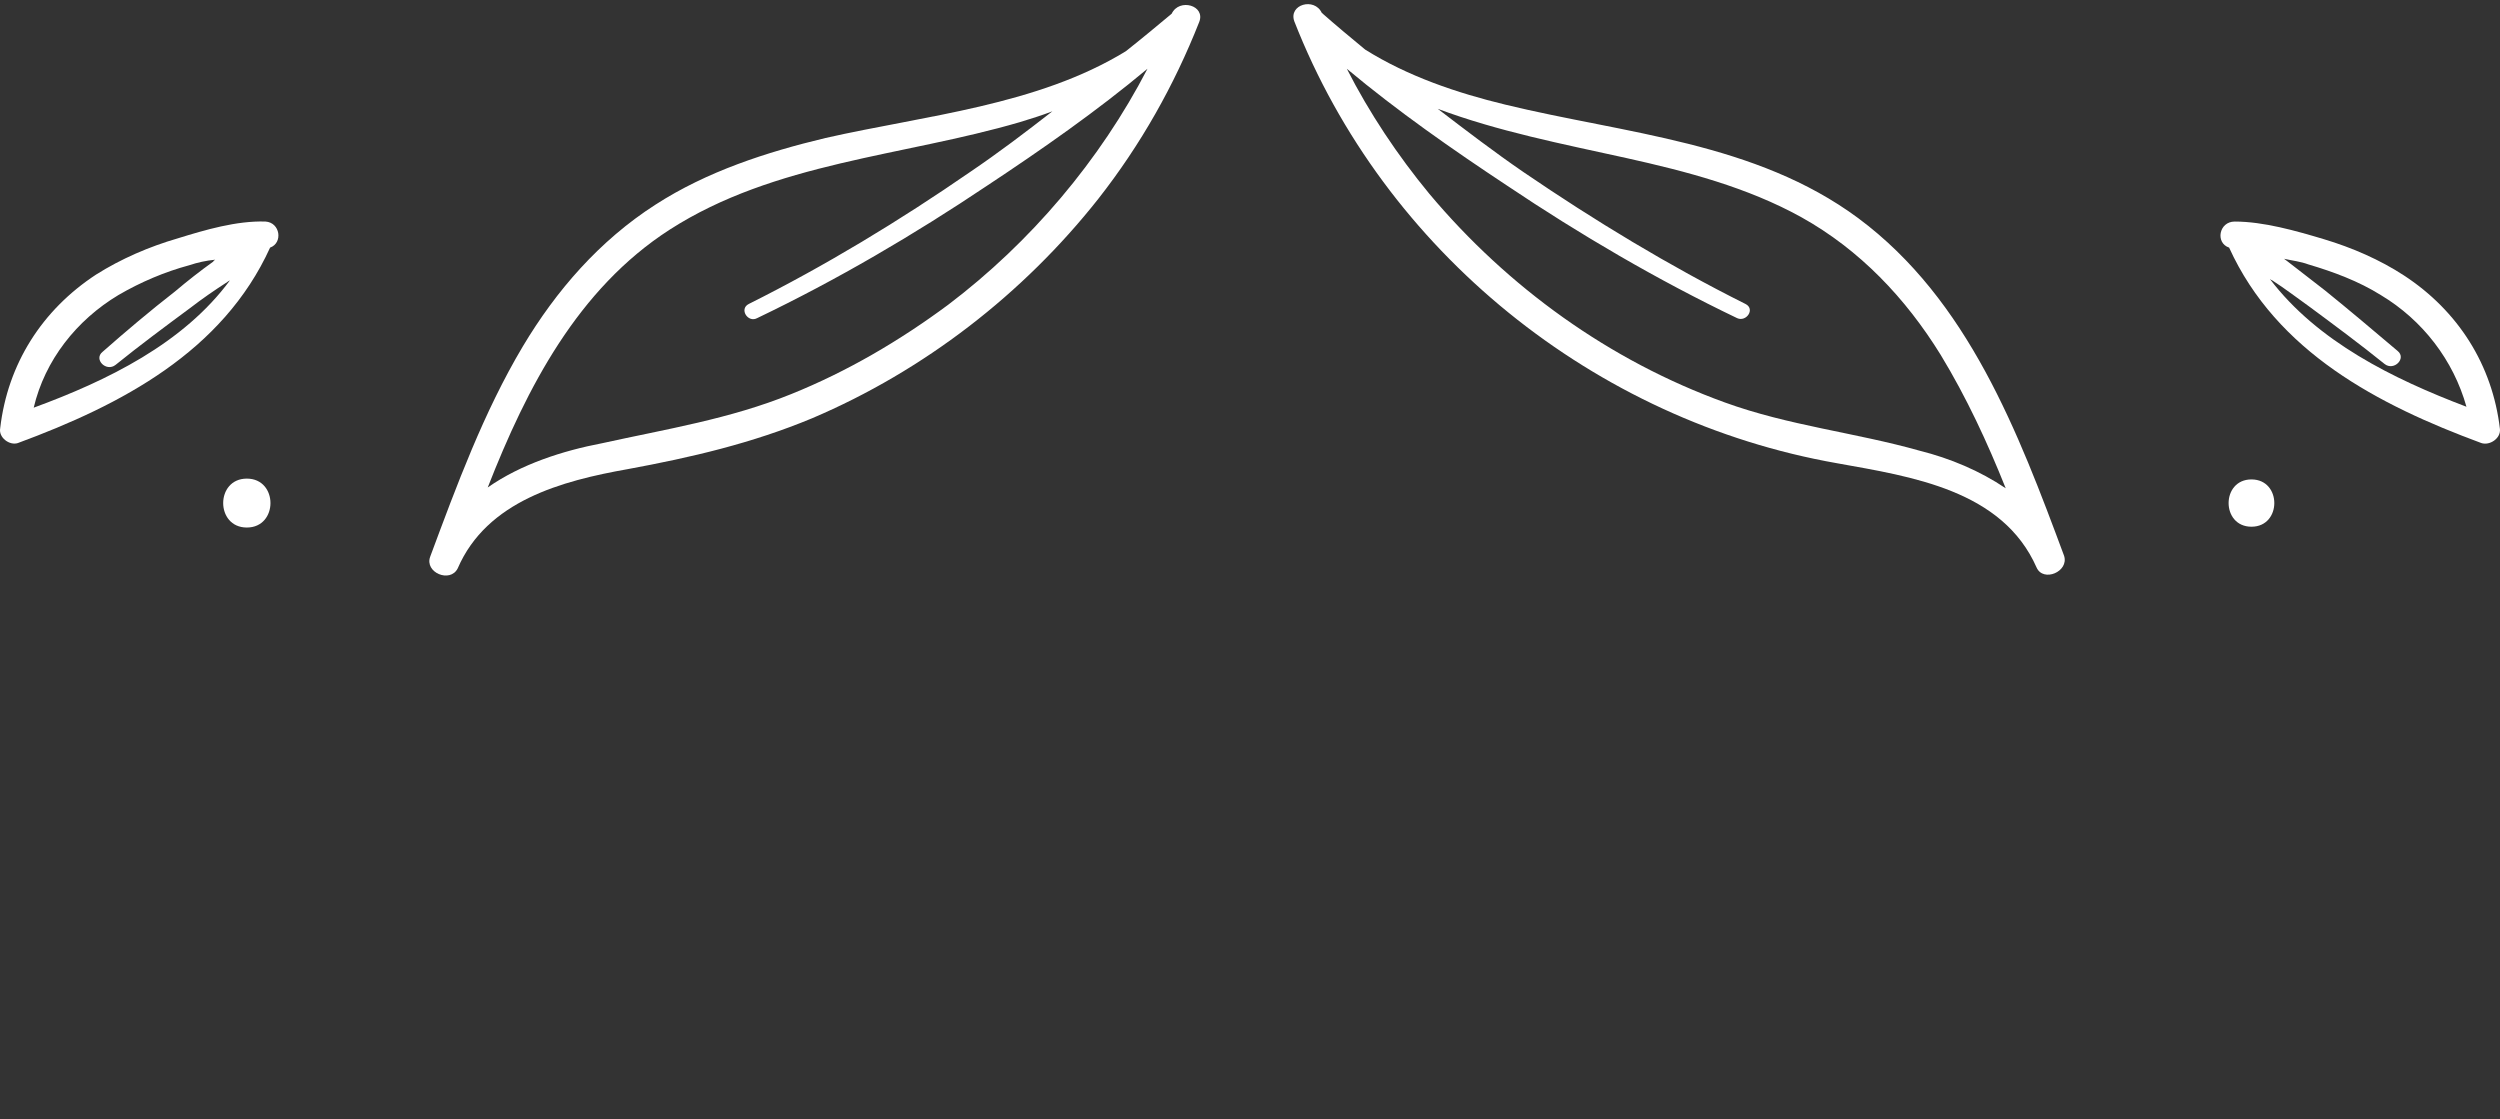
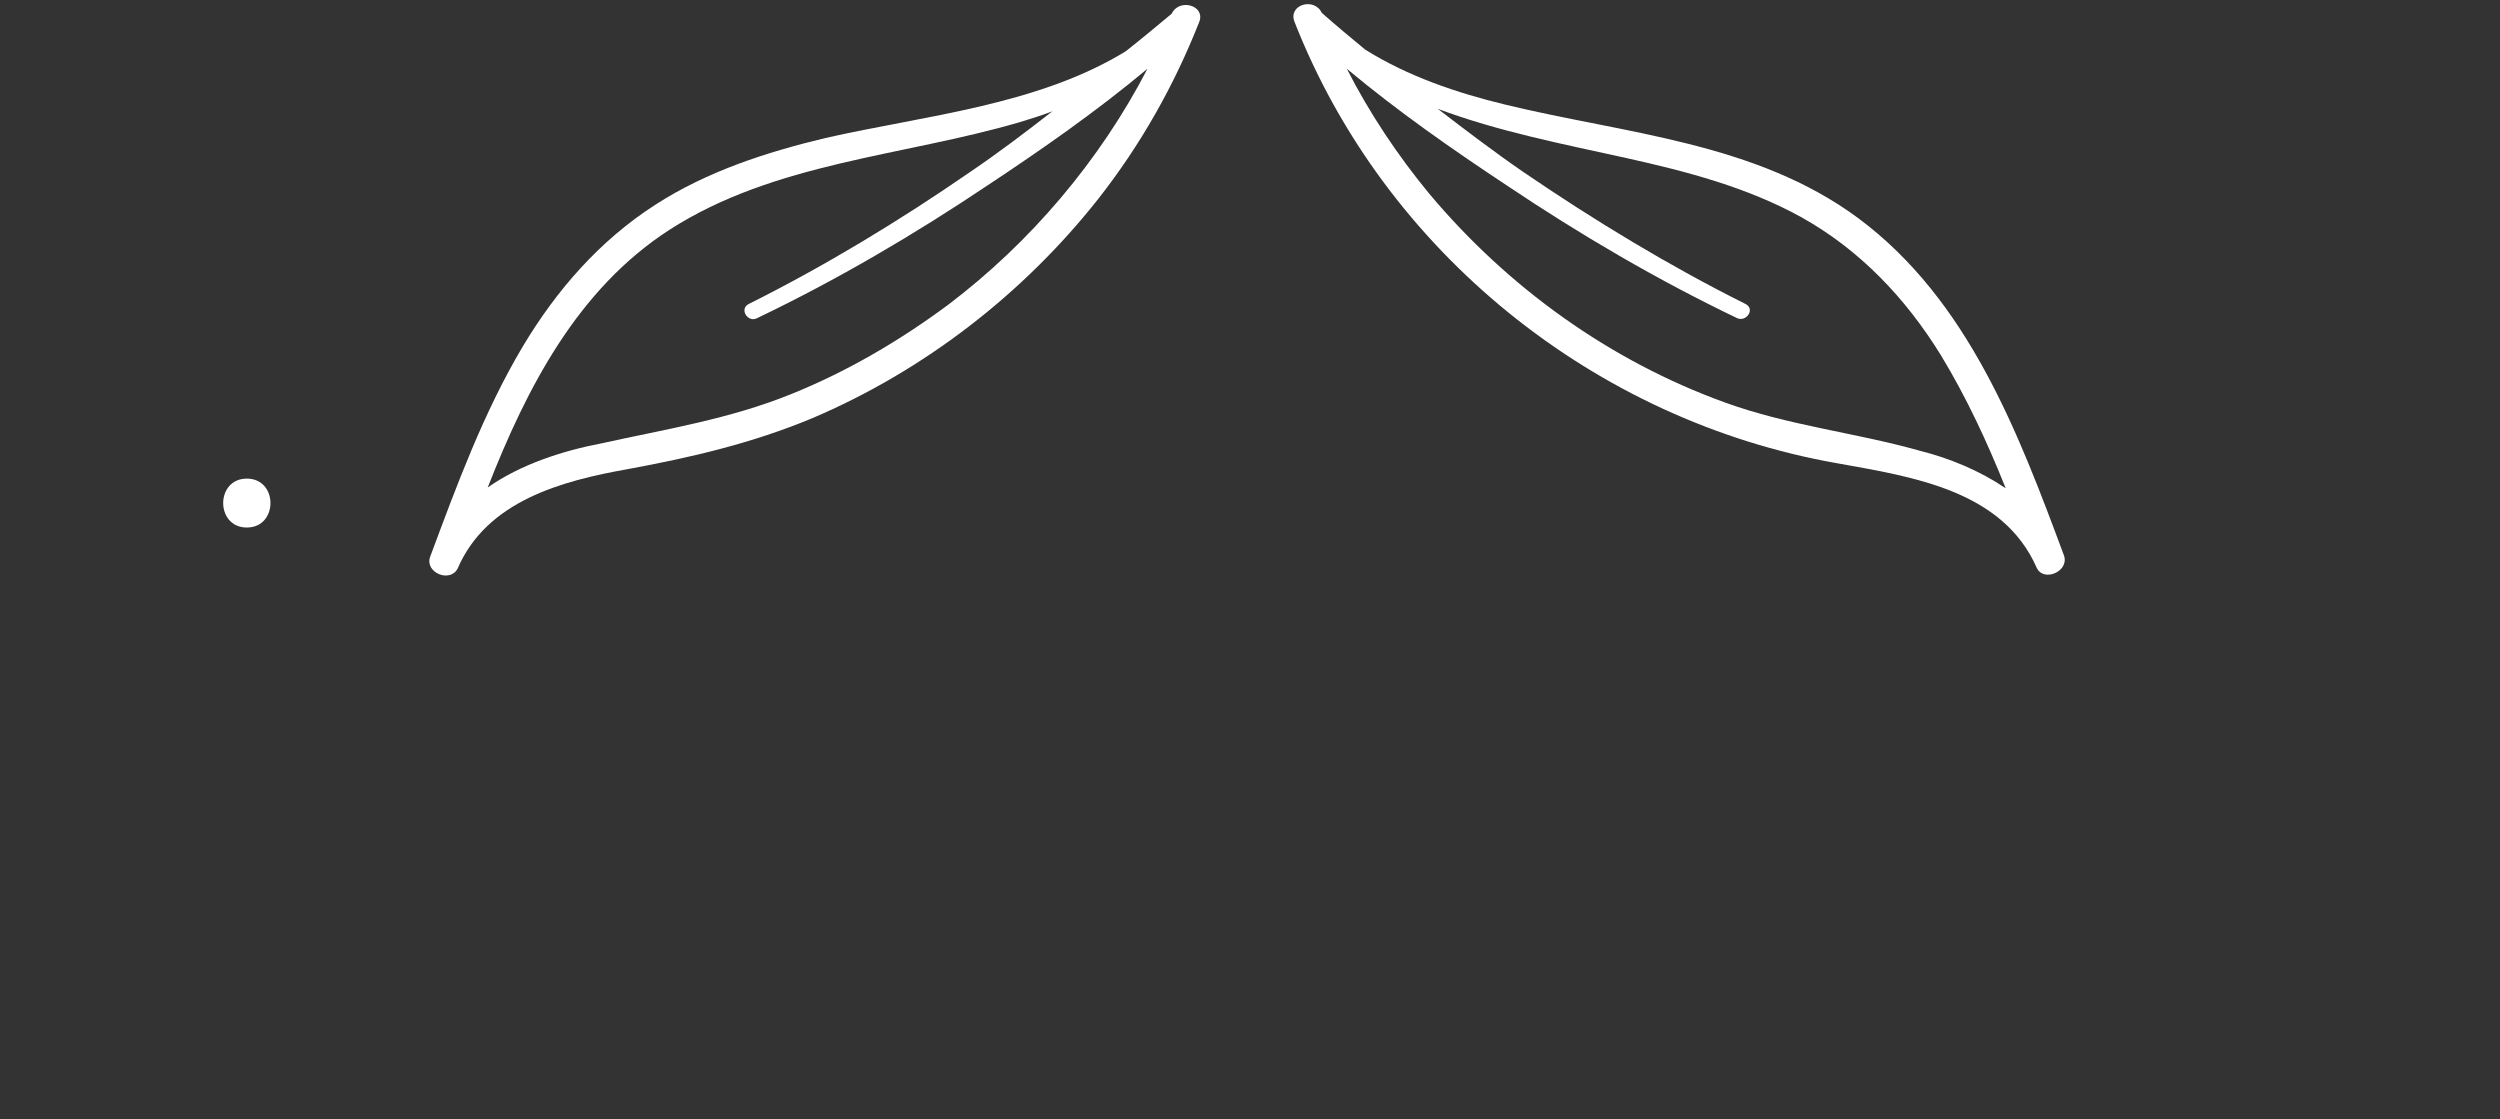
<svg xmlns="http://www.w3.org/2000/svg" id="Layer_1" x="0px" y="0px" width="297.638px" height="133.228px" viewBox="0 0 297.638 133.228" xml:space="preserve">
  <rect x="0" y="0" width="297.638" height="133.228" fill="#333333" stroke="none" />
  <g>
    <path fill="#FFFFFF" d="M96.695,49.793c13.306-5.66,25.123-14.796,34.06-26.116c5.064-6.454,9.036-13.505,12.015-21.051 c0.794-1.986-2.383-2.88-3.277-0.993c-1.787,1.489-3.575,2.979-5.461,4.468c-10.526,6.454-23.931,7.646-35.748,10.327 c-7.05,1.688-14.101,3.972-20.257,7.944C71.373,28.642,66.21,34.6,62.238,41.253c-4.667,7.845-7.845,16.484-11.022,25.024 c-0.695,1.887,2.383,3.178,3.277,1.39c3.475-8.043,12.412-10.426,20.257-11.817C82.296,54.46,89.545,52.772,96.695,49.793z M58.067,58.035c4.667-11.916,10.724-23.633,21.647-30.684c12.512-8.043,27.804-8.738,41.706-12.81 c1.291-0.397,2.582-0.794,3.873-1.291c-3.178,2.482-6.454,4.965-9.831,7.249c-8.341,5.759-17.179,11.122-26.314,15.689 c-1.192,0.596-0.099,2.284,0.993,1.688c9.533-4.568,18.668-9.93,27.407-15.789c6.454-4.27,13.008-8.838,19.066-13.902 c-5.66,10.923-13.902,20.654-23.733,28.102c-5.759,4.27-12.015,7.944-18.668,10.625c-7.348,2.979-14.895,4.171-22.541,5.859 C67.004,53.665,62.039,55.254,58.067,58.035z" />
    <path fill="#FFFFFF" d="M221.216,25.961c-12.214-9.036-27.705-10.029-42.004-13.505c-5.759-1.39-11.618-3.376-16.682-6.554 c-1.688-1.39-3.475-2.88-5.164-4.369c-0.894-1.887-3.972-0.993-3.277,0.993c10.724,27.407,35.748,47.565,64.644,52.629 c8.838,1.589,19.661,3.178,23.733,12.412c0.794,1.787,3.873,0.496,3.277-1.39C240.282,51.481,234.324,35.692,221.216,25.961z M228.565,53.665c-7.745-2.185-15.59-2.979-23.236-5.759c-13.703-4.965-25.818-13.703-35.152-24.825 c-3.773-4.568-7.15-9.632-9.831-14.895c6.057,5.064,12.611,9.632,19.065,13.902c8.738,5.859,17.874,11.221,27.407,15.789 c1.092,0.496,2.185-1.092,0.993-1.688c-9.136-4.568-17.973-9.93-26.414-15.689c-3.475-2.383-6.852-4.965-10.228-7.547 c7.15,2.681,14.796,4.171,22.442,5.859c7.15,1.589,14.398,3.475,20.853,7.05c6.951,3.873,12.412,9.632,16.583,16.384 c3.078,5.064,5.561,10.426,7.745,15.888C235.714,56.049,232.139,54.559,228.565,53.665z" />
    <path fill="#FFFFFF" d="M29.386,56.981c-3.753,0-3.753,5.824,0,5.824S33.139,56.981,29.386,56.981z" />
-     <path fill="#FFFFFF" d="M31.602,26.376c-3.435-0.111-7.202,0.997-10.415,1.994c-3.435,0.997-6.759,2.438-9.75,4.321 C5.01,36.902,0.911,43.329,0.024,50.974c-0.222,1.108,1.108,2.105,2.105,1.773c12.299-4.543,24.376-10.858,30.027-23.268 C33.707,28.925,33.375,26.487,31.602,26.376z M4.013,48.536c1.33-5.651,5.097-10.415,10.083-13.407 c2.659-1.551,5.54-2.77,8.421-3.546c0.997-0.332,1.994-0.554,3.102-0.665c-0.111,0.111-0.222,0.111-0.222,0.222 c-1.551,1.108-3.102,2.327-4.543,3.546c-2.992,2.327-5.872,4.764-8.642,7.202c-1.108,0.886,0.443,2.438,1.551,1.551 c2.881-2.327,5.872-4.543,8.864-6.759c1.44-1.108,2.881-2.105,4.432-3.102c0.111-0.111,0.222-0.111,0.332-0.222 C21.852,40.891,12.766,45.323,4.013,48.536z" />
-     <path fill="#FFFFFF" d="M268.048,57.078c-3.628,0-3.628,5.63,0,5.63S271.676,57.078,268.048,57.078z" />
-     <path fill="#FFFFFF" d="M286.219,32.803c-2.881-1.884-6.205-3.324-9.529-4.321s-7.202-2.105-10.637-2.105 c-1.884,0-2.327,2.548-0.665,3.102c5.651,12.41,17.728,18.725,30.027,23.268c0.997,0.332,2.327-0.554,2.216-1.662 C296.745,43.44,292.645,37.013,286.219,32.803z M270.264,33.246c0.111,0,0.111,0.111,0.222,0.111 c1.551,0.997,2.992,2.105,4.543,3.213c2.992,2.216,5.983,4.432,8.864,6.759c1.108,0.886,2.659-0.665,1.551-1.551 c-2.881-2.438-5.762-4.875-8.642-7.202c-1.44-1.108-2.992-2.327-4.432-3.435c-0.111-0.111-0.332-0.222-0.443-0.332 c0.997,0.222,1.994,0.332,2.881,0.665c2.992,0.886,5.983,1.994,8.642,3.656c4.986,2.992,8.642,7.756,10.194,13.296 C284.889,45.102,275.915,40.67,270.264,33.246z" />
  </g>
</svg>